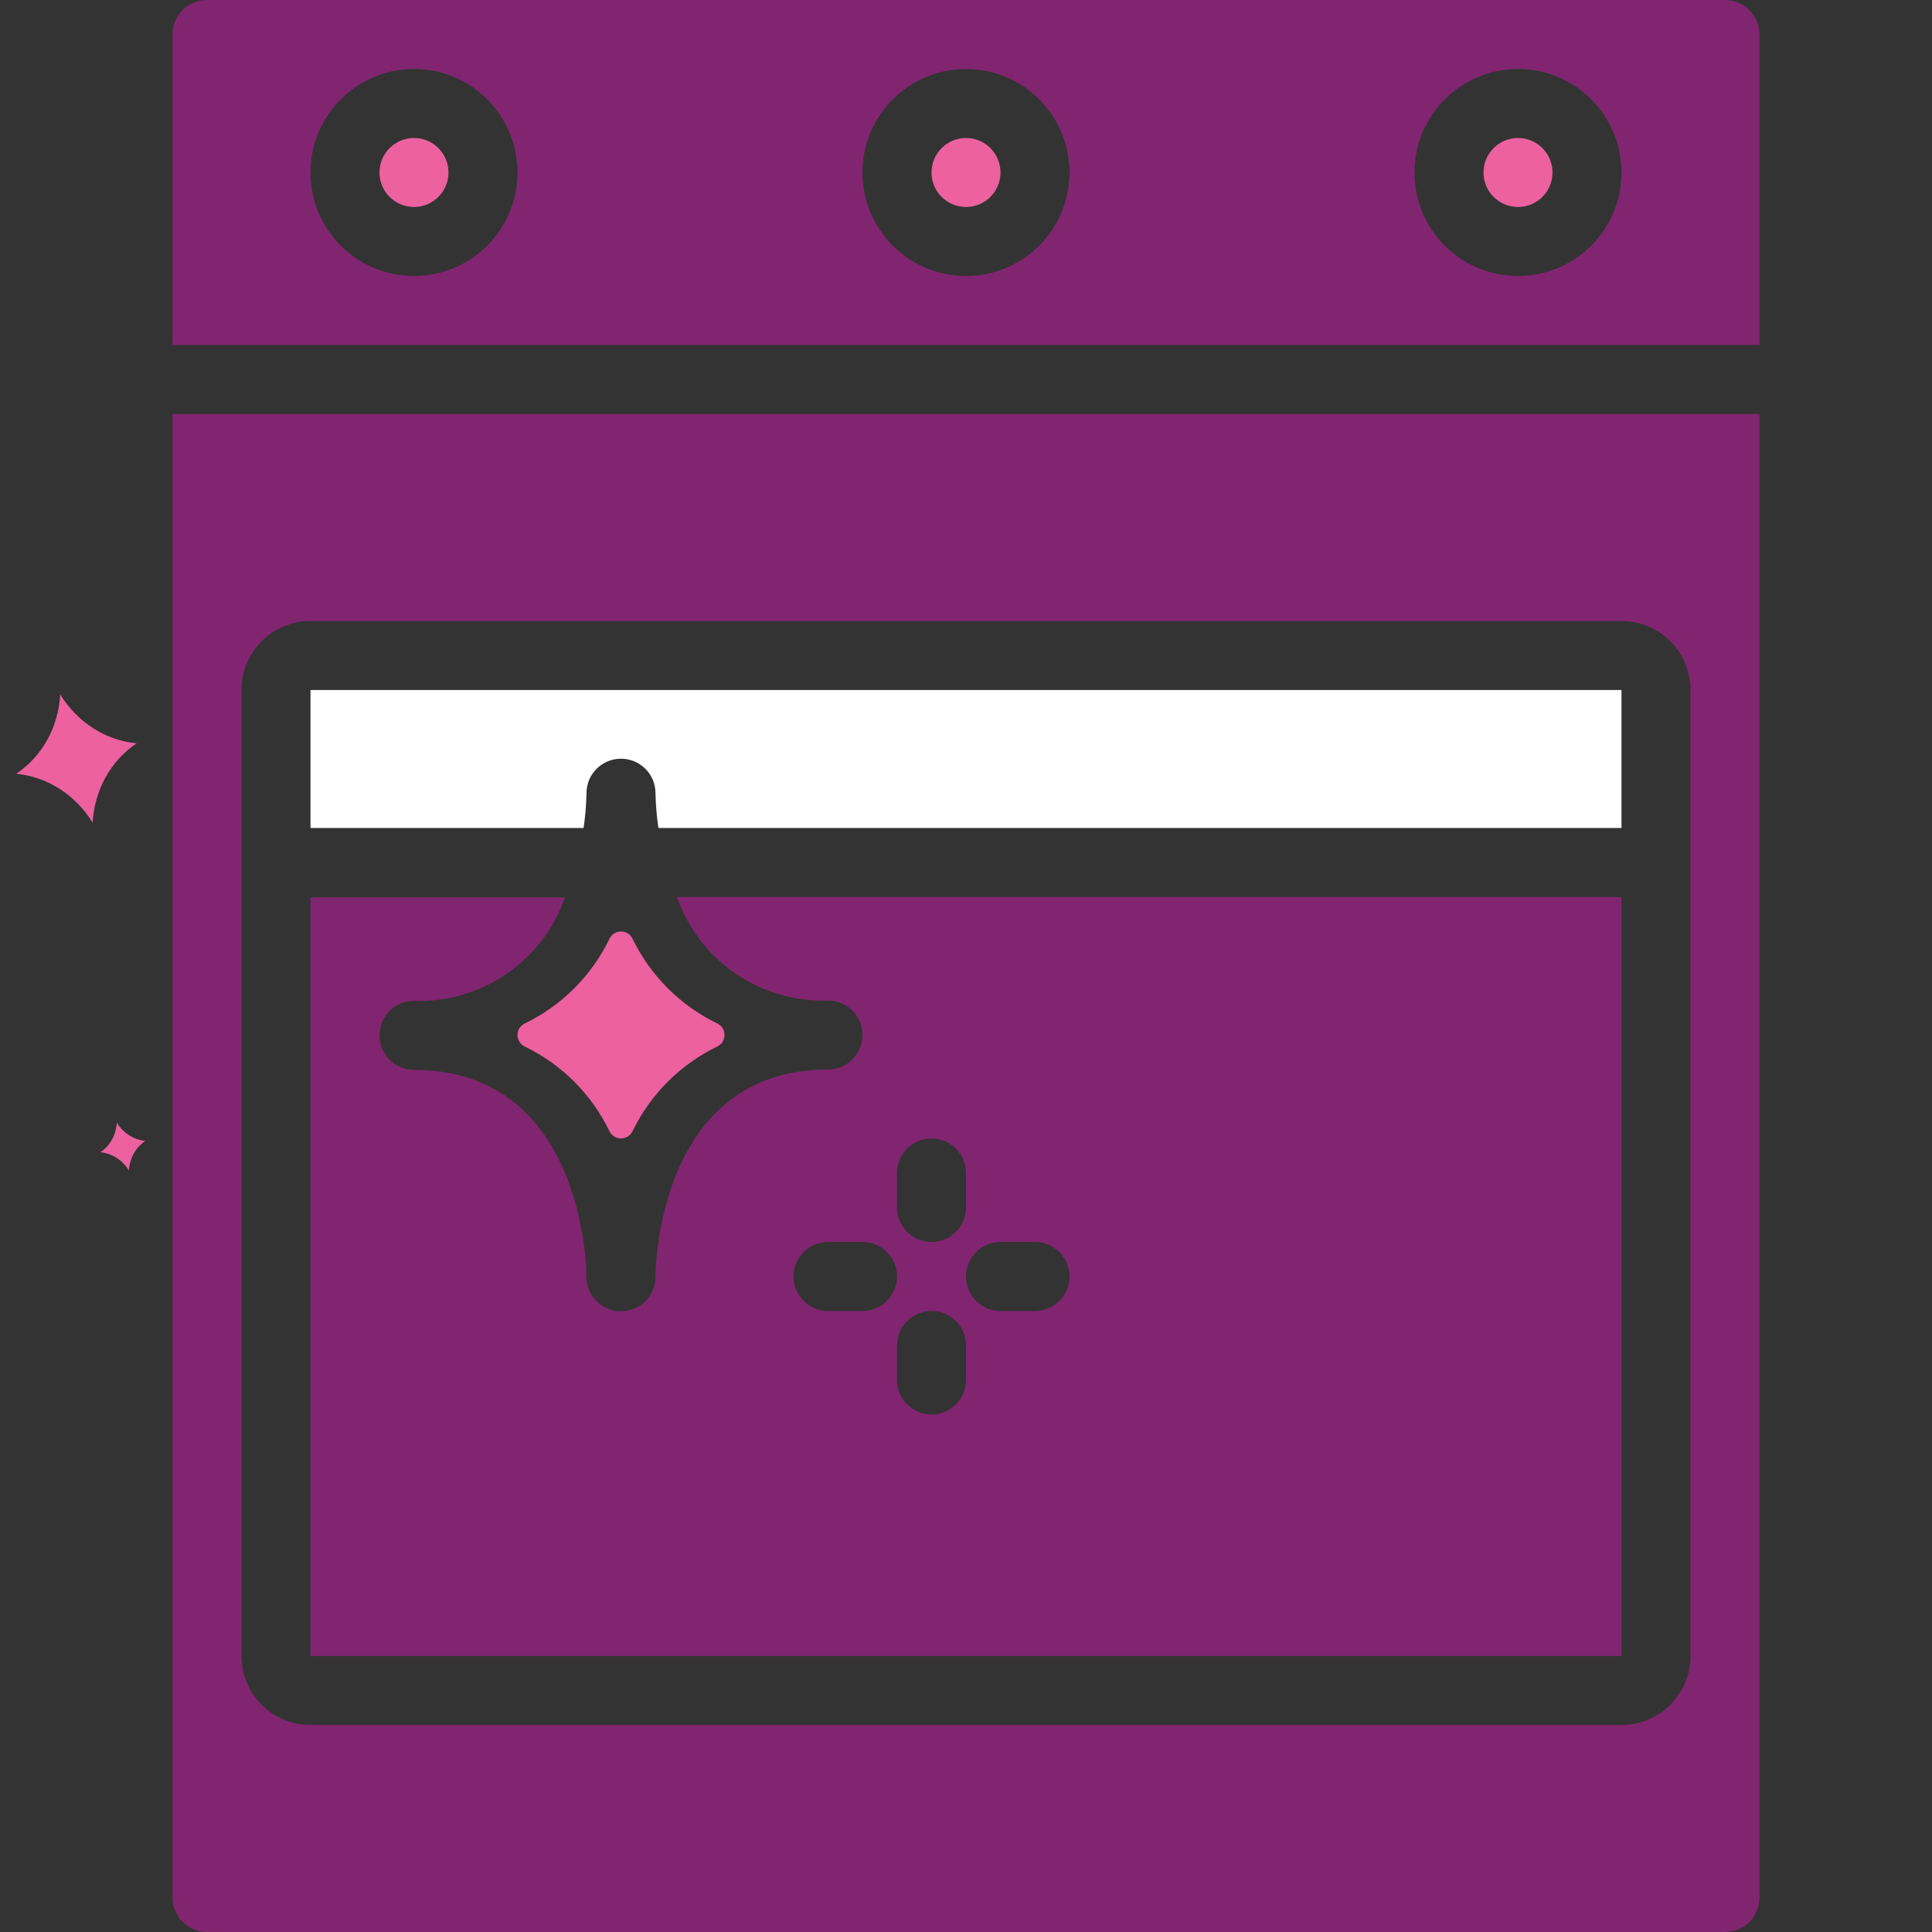
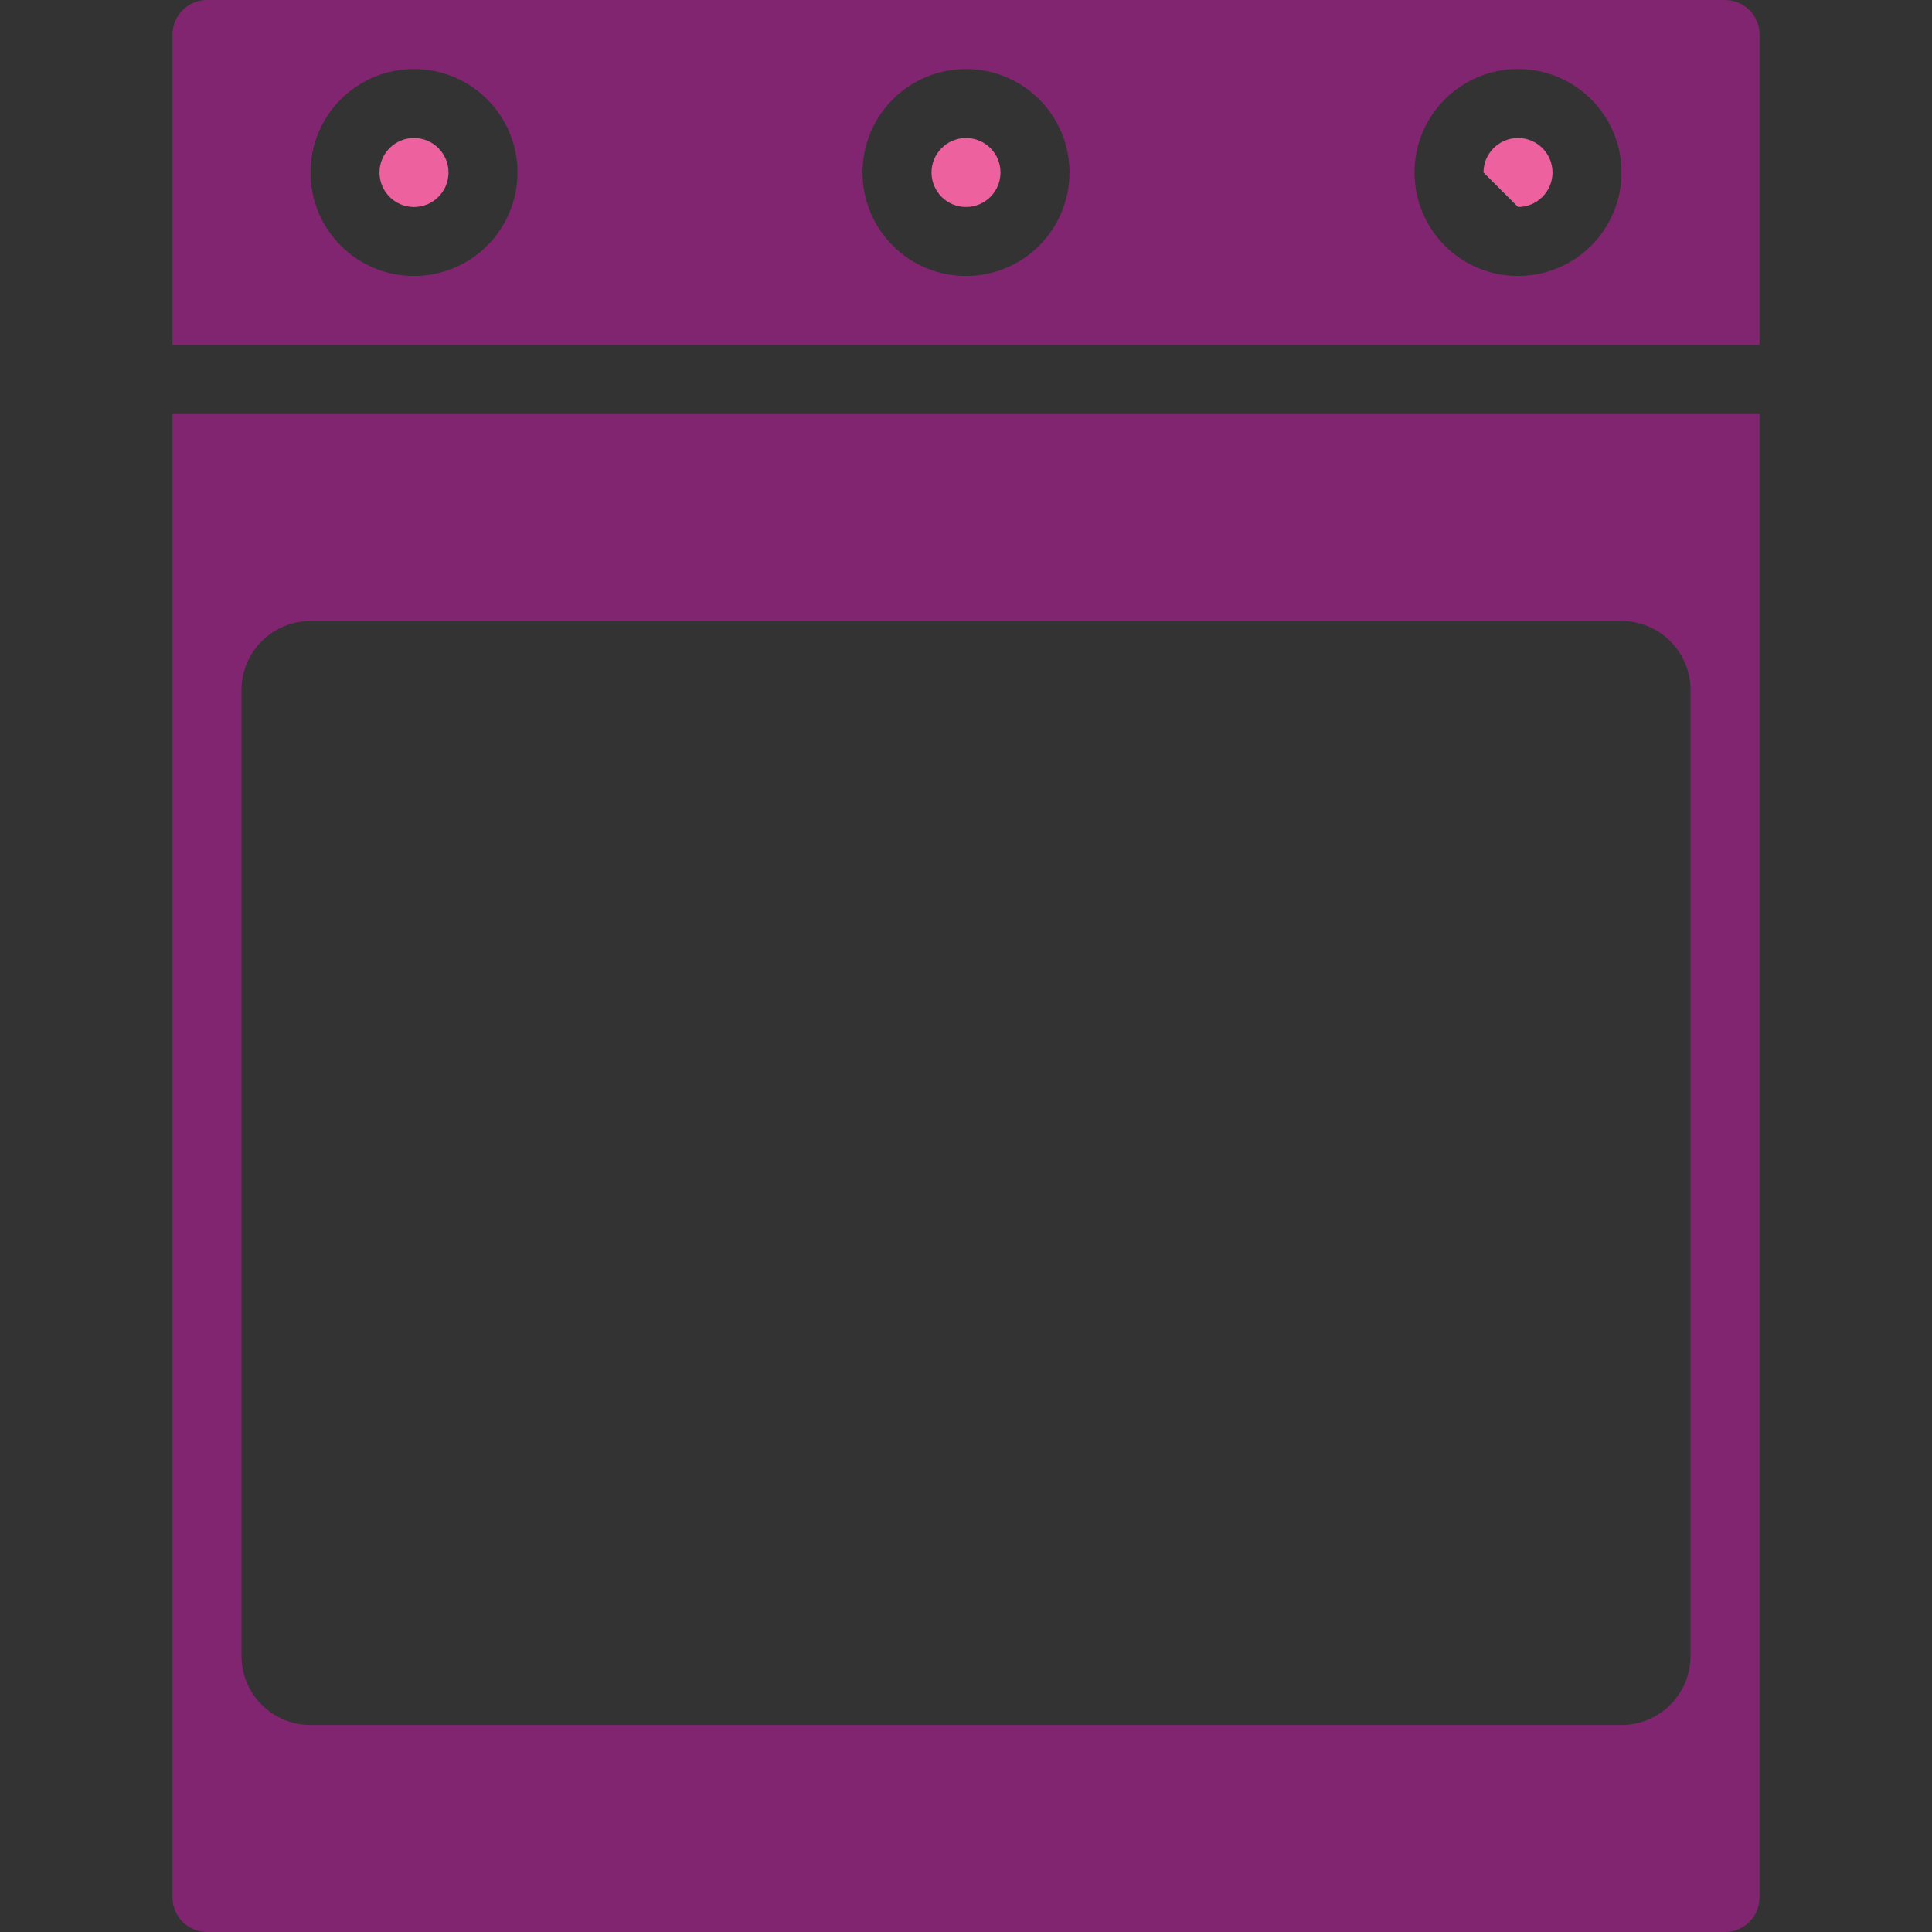
<svg xmlns="http://www.w3.org/2000/svg" width="512" height="512" viewBox="0 0 512 512" fill="none">
  <rect x="0" y="0" width="512" height="512" fill="#333333" stroke="none" />
  <g clip-path="url(#clip0_215_700)">
-     <path d="M429.714 237.714H179.401C185.294 254.638 201.518 265.755 219.428 265.142C224.477 265.142 228.571 269.236 228.571 274.285C228.571 279.335 224.477 283.428 219.428 283.428C174.482 283.428 173.714 336.064 173.714 338.285C173.757 343.335 169.698 347.463 164.649 347.506C159.599 347.549 155.471 343.49 155.428 338.441V338.386C155.428 336.164 154.66 283.529 109.714 283.529C104.664 283.529 100.571 279.435 100.571 274.386C100.571 269.336 104.664 265.243 109.714 265.243C127.624 265.855 143.847 254.738 149.741 237.814H82.285V438.857H429.714V237.714ZM237.714 310.857C237.714 305.807 241.807 301.714 246.857 301.714C251.906 301.714 255.999 305.807 255.999 310.857V320C255.999 325.049 251.906 329.142 246.857 329.142C241.807 329.142 237.714 325.049 237.714 320V310.857ZM228.571 347.428H219.428C214.379 347.428 210.285 343.335 210.285 338.285C210.285 333.236 214.379 329.142 219.428 329.142H228.571C233.62 329.142 237.714 333.236 237.714 338.285C237.714 343.335 233.62 347.428 228.571 347.428ZM255.999 365.714C255.999 370.763 251.906 374.857 246.857 374.857C241.807 374.857 237.714 370.763 237.714 365.714V356.571C237.714 351.522 241.807 347.428 246.857 347.428C251.906 347.428 255.999 351.522 255.999 356.571V365.714ZM274.285 347.428H265.142C260.093 347.428 255.999 343.335 255.999 338.285C255.999 333.236 260.093 329.142 265.142 329.142H274.285C279.335 329.142 283.428 333.236 283.428 338.285C283.428 343.335 279.335 347.428 274.285 347.428Z" fill="#812570" />
    <path d="M45.715 502.857C45.715 507.906 49.808 512 54.858 512H457.143C462.193 512 466.286 507.906 466.286 502.857V109.714H45.715V502.857ZM64.001 182.857C64.001 172.758 72.187 164.571 82.286 164.571H429.715C439.814 164.571 448.001 172.758 448.001 182.857V438.857C448.001 448.956 439.814 457.142 429.715 457.142H82.286C72.187 457.142 64.001 448.956 64.001 438.857V182.857Z" fill="#812570" />
-     <path d="M155.428 210.286C155.385 205.237 159.444 201.108 164.493 201.065C169.543 201.023 173.671 205.081 173.714 210.131V210.286C173.782 213.347 174.042 216.4 174.491 219.429H429.714V182.857H82.285V219.429H154.651C155.099 216.4 155.359 213.347 155.428 210.286Z" fill="white" />
    <path d="M109.713 54.857C114.763 54.857 118.856 50.764 118.856 45.714C118.856 40.665 114.763 36.571 109.713 36.571C104.664 36.571 100.57 40.665 100.57 45.714C100.57 50.764 104.664 54.857 109.713 54.857Z" fill="#EC619E" />
-     <path d="M402.287 54.857C407.337 54.857 411.43 50.764 411.43 45.714C411.43 40.665 407.337 36.571 402.287 36.571C397.238 36.571 393.145 40.665 393.145 45.714C393.145 50.764 397.238 54.857 402.287 54.857Z" fill="#EC619E" />
+     <path d="M402.287 54.857C407.337 54.857 411.43 50.764 411.43 45.714C411.43 40.665 407.337 36.571 402.287 36.571C397.238 36.571 393.145 40.665 393.145 45.714Z" fill="#EC619E" />
    <path d="M256.002 54.857C261.052 54.857 265.145 50.764 265.145 45.714C265.145 40.665 261.052 36.571 256.002 36.571C250.953 36.571 246.859 40.665 246.859 45.714C246.859 50.764 250.953 54.857 256.002 54.857Z" fill="#EC619E" />
    <path d="M457.143 0H54.858C49.808 0 45.715 4.093 45.715 9.143V91.429H466.286V9.143C466.286 4.093 462.193 0 457.143 0ZM109.715 73.143C94.567 73.143 82.286 60.863 82.286 45.714C82.286 30.566 94.567 18.286 109.715 18.286C124.863 18.286 137.143 30.566 137.143 45.714C137.143 52.989 134.254 59.965 129.11 65.109C123.966 70.253 116.989 73.143 109.715 73.143ZM256.001 73.143C240.852 73.143 228.572 60.863 228.572 45.714C228.572 30.566 240.852 18.286 256.001 18.286C271.149 18.286 283.429 30.566 283.429 45.714C283.429 52.989 280.539 59.965 275.396 65.109C270.252 70.253 263.275 73.143 256.001 73.143ZM402.286 73.143C387.138 73.143 374.858 60.863 374.858 45.714C374.858 30.566 387.138 18.286 402.286 18.286C417.435 18.286 429.715 30.566 429.715 45.714C429.715 52.989 426.825 59.965 421.681 65.109C416.537 70.253 409.561 73.143 402.286 73.143Z" fill="#812570" />
-     <path d="M189.899 277.431C180.246 282.155 172.442 289.959 167.718 299.612C167.187 300.879 165.947 301.703 164.573 301.703C163.199 301.703 161.959 300.879 161.428 299.612C156.715 289.951 148.907 282.144 139.247 277.431C137.973 276.906 137.141 275.664 137.141 274.286C137.141 272.907 137.973 271.665 139.247 271.141C148.907 266.428 156.715 258.62 161.428 248.96C161.952 247.685 163.195 246.854 164.573 246.854C165.951 246.854 167.193 247.685 167.718 248.96C172.442 258.612 180.246 266.417 189.899 271.141C191.173 271.665 192.005 272.907 192.005 274.286C192.005 275.664 191.173 276.906 189.899 277.431Z" fill="#EC619E" />
-     <path d="M24.55 218.013C22.311 214.37 19.315 211.303 15.8 209.055C12.284 206.806 8.345 205.438 4.295 205.059C7.678 202.801 10.494 199.725 12.518 196.076C14.543 192.427 15.722 188.305 15.96 184.035C18.2 187.678 21.196 190.745 24.711 192.994C28.227 195.242 32.166 196.61 36.216 196.989C32.833 199.248 30.017 202.323 27.992 205.972C25.968 209.621 24.789 213.744 24.55 218.013Z" fill="#EC619E" />
-     <path d="M34.166 310.199C33.33 308.838 32.211 307.693 30.898 306.853C29.584 306.013 28.113 305.502 26.6 305.36C27.864 304.517 28.916 303.368 29.672 302.005C30.428 300.642 30.869 299.102 30.958 297.507C31.794 298.868 32.913 300.014 34.227 300.854C35.54 301.693 37.011 302.204 38.524 302.346C37.26 303.19 36.208 304.339 35.452 305.702C34.696 307.065 34.256 308.604 34.166 310.199Z" fill="#EC619E" />
  </g>
  <defs>
    <clipPath id="clip0_215_700">
      <rect width="512" height="512" fill="white" />
    </clipPath>
  </defs>
</svg>